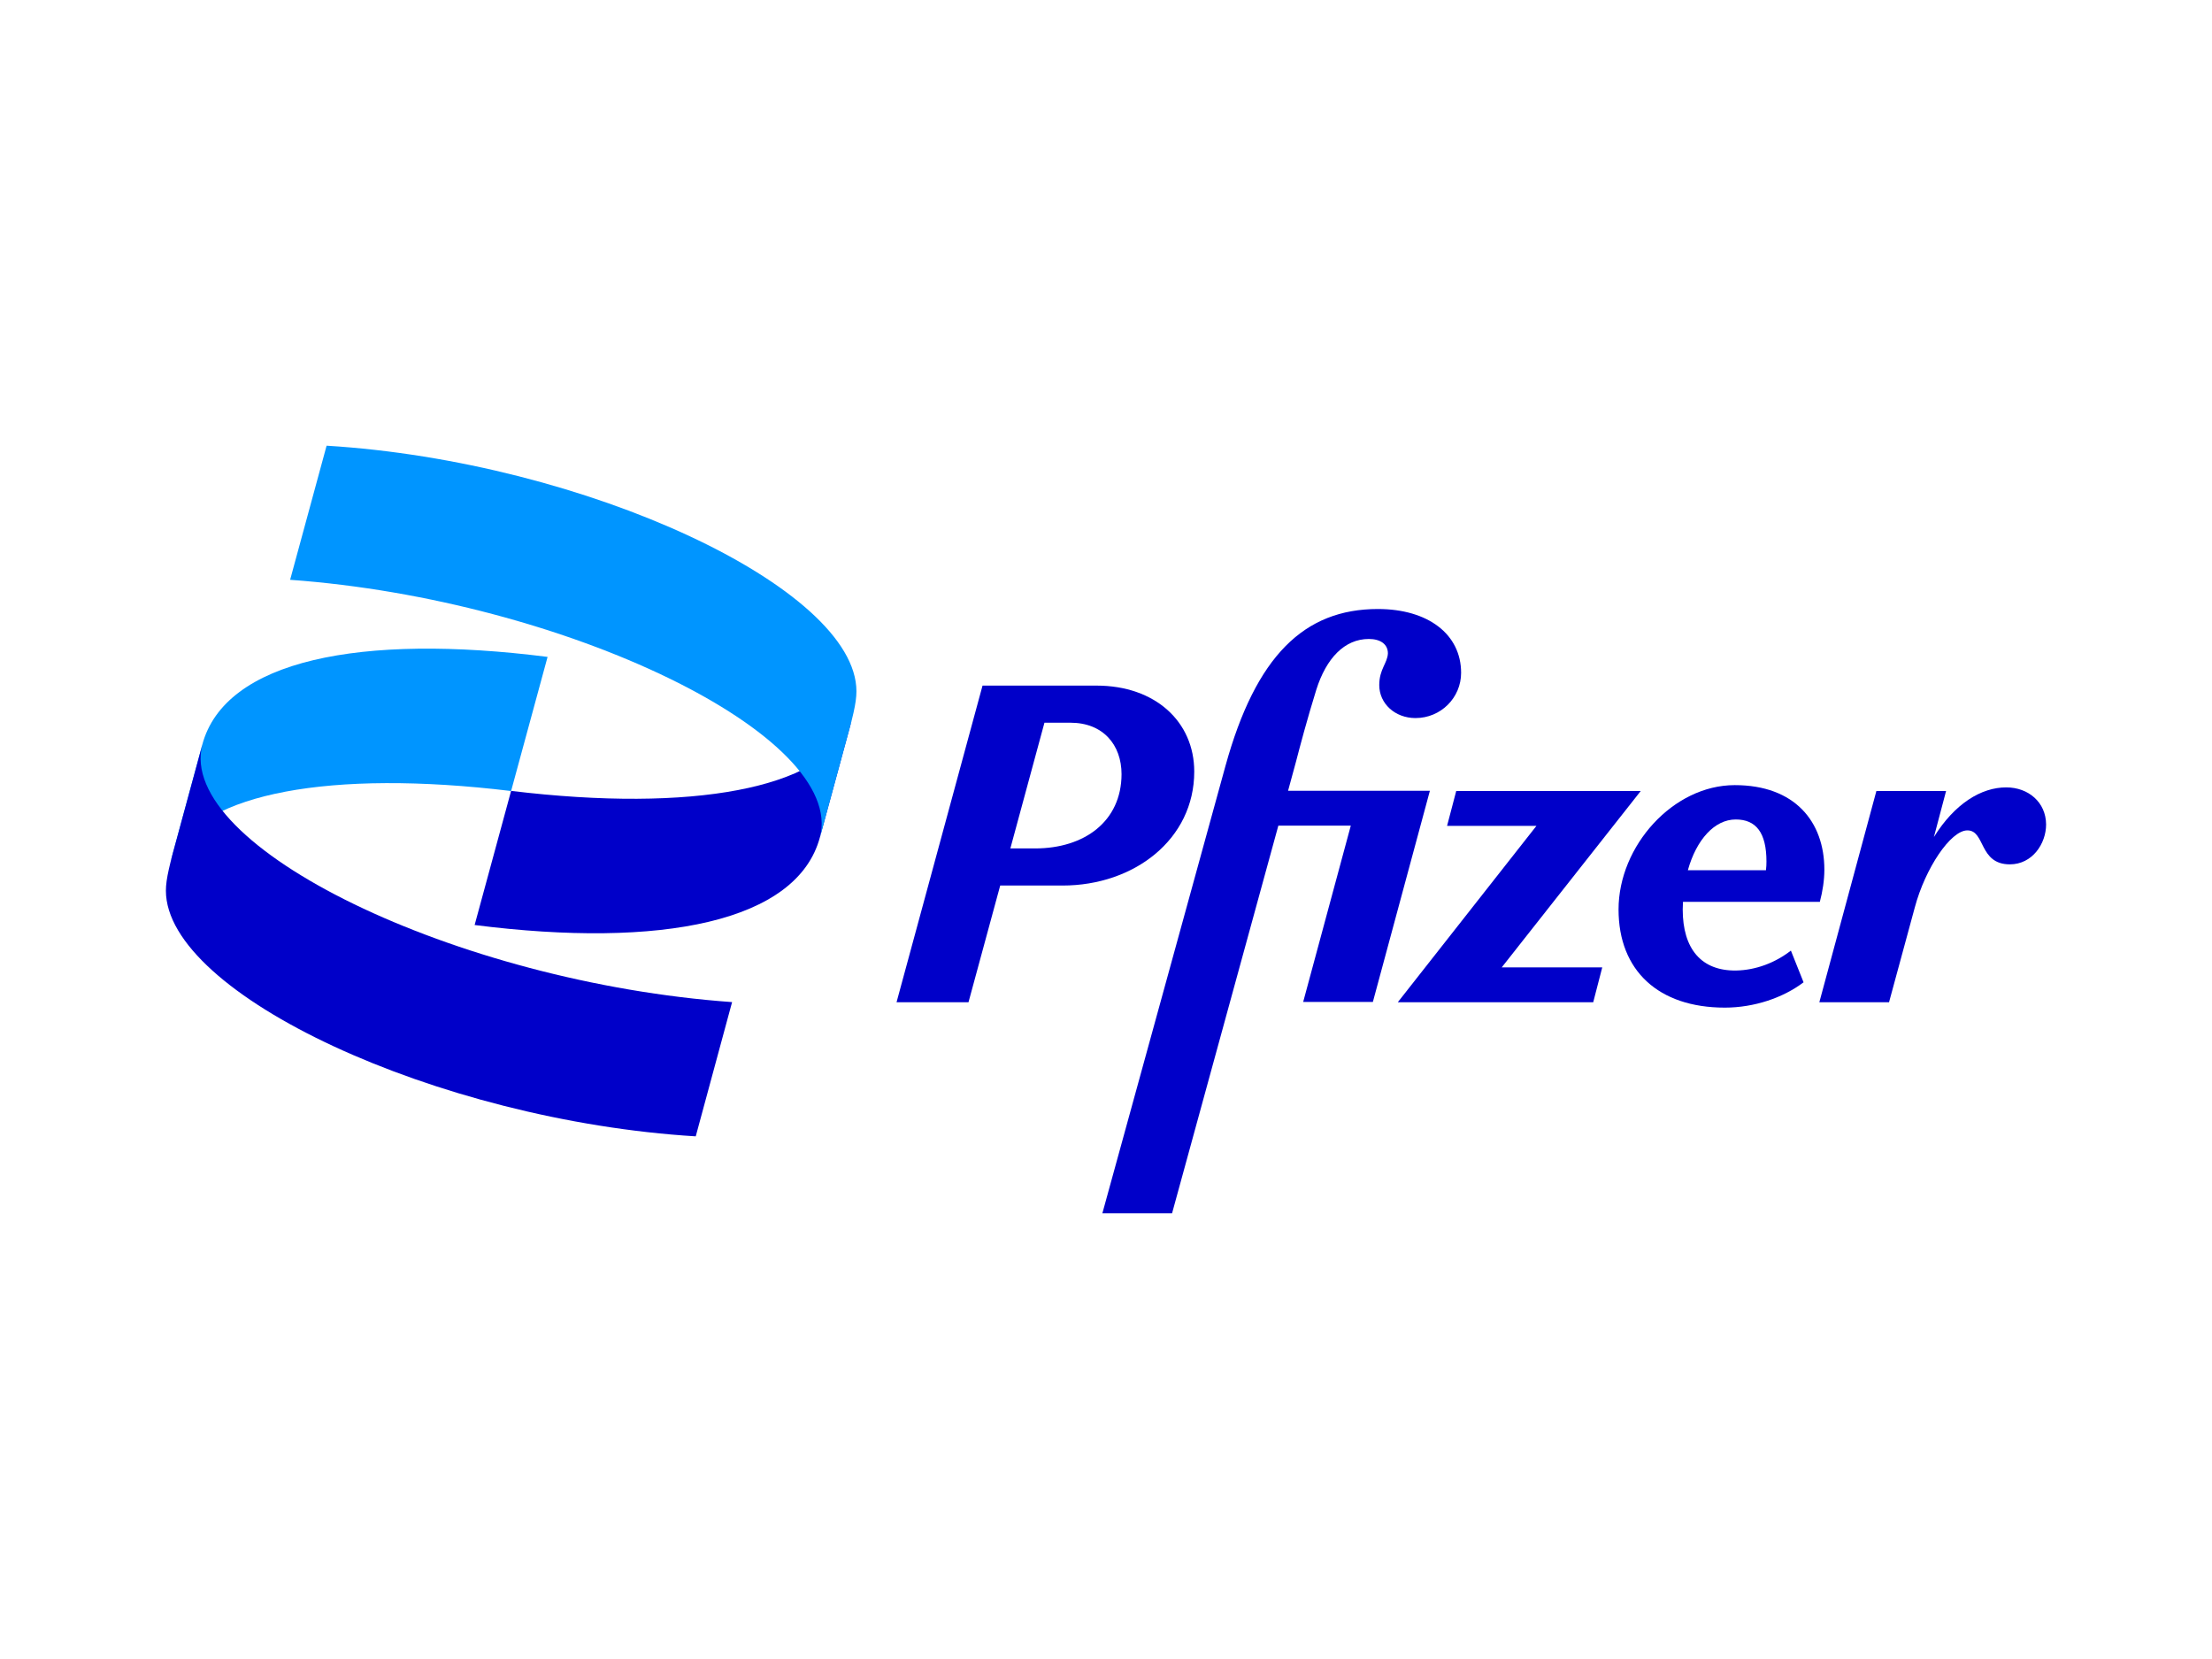
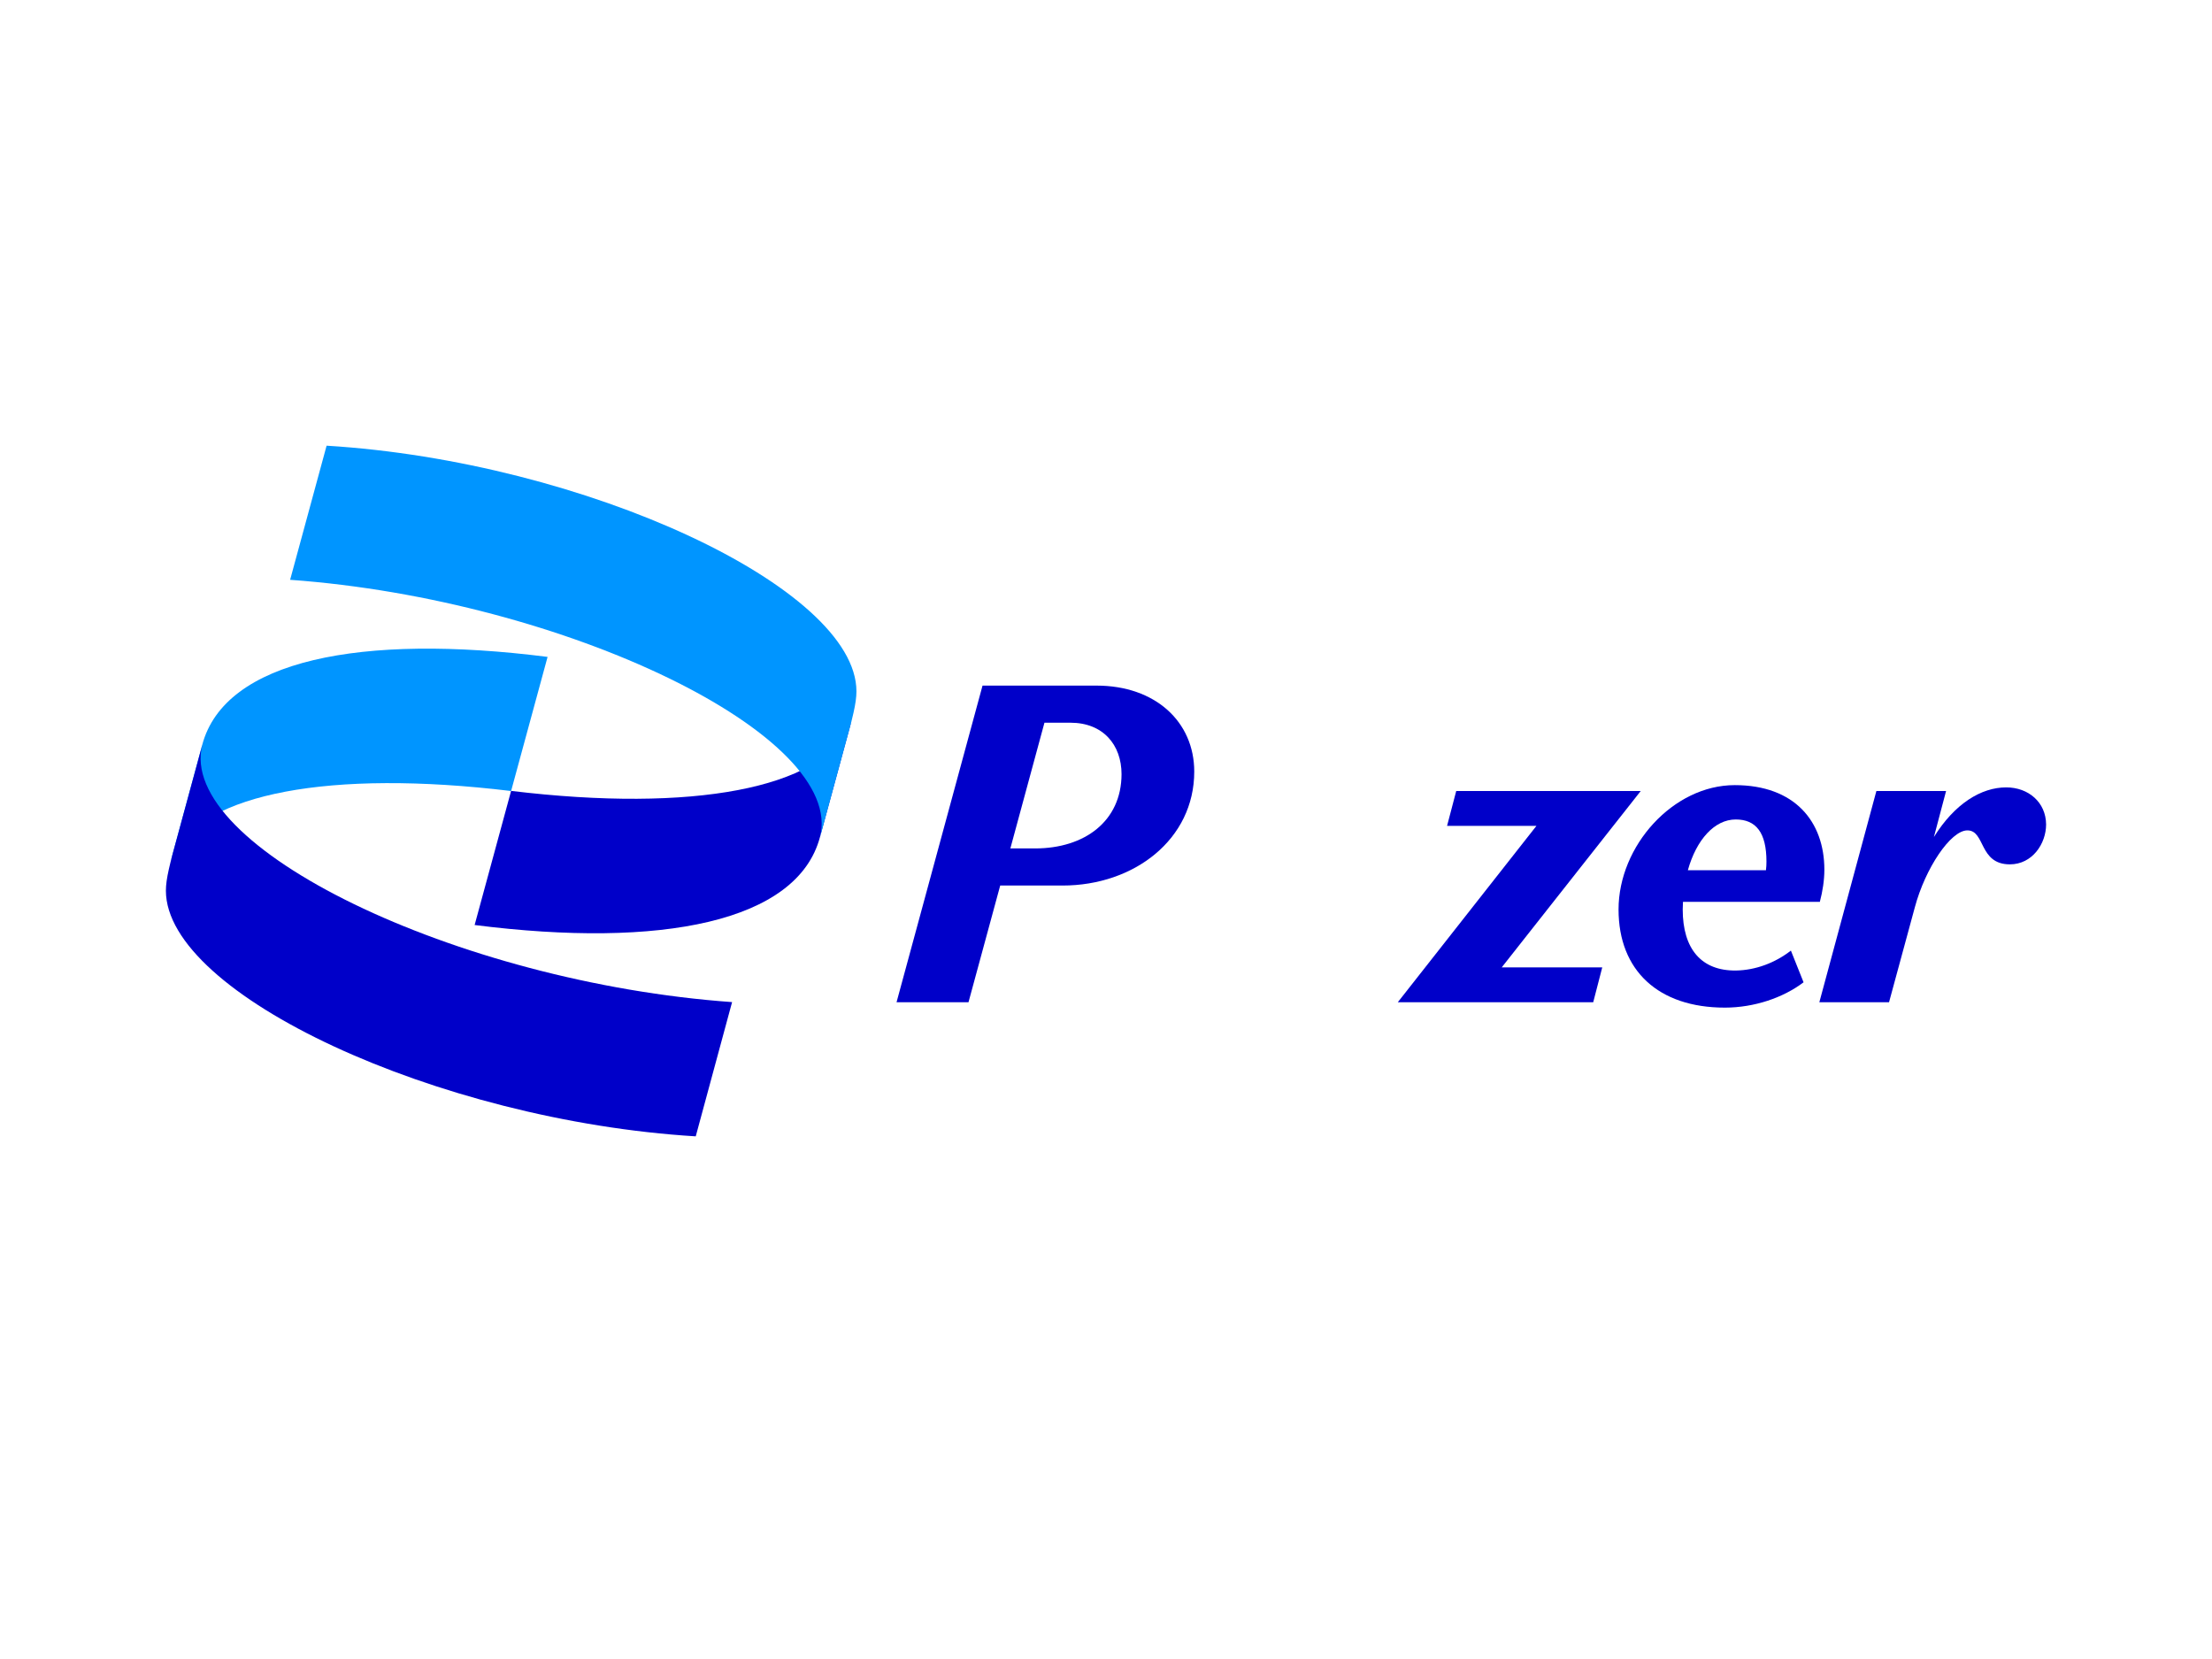
<svg xmlns="http://www.w3.org/2000/svg" id="Layer_2" version="1.1" viewBox="0 0 800 600">
  <defs>
    <style>
      .st0 {
        fill: #0095ff;
      }

      .st1 {
        fill: #0000c9;
      }
    </style>
  </defs>
  <path class="st0" d="M61.768,311.333c.317-.907.635-1.768,1.088-2.629,10.699-21.624,56.44-30.555,121.992-22.621l13.192-48.507c-67.456-8.568-116.688,1.088-124.893,31.779l-11.379,41.979s0,0,0,0Z" />
  <path class="st1" d="M307.928,260.832c-.272.725-.544,1.451-.861,2.176-10.245,21.941-56.168,31.008-122.219,23.029l-13.192,48.507c67.456,8.568,116.688-1.088,124.893-31.779l11.379-41.933v-0Z" />
-   <path class="st0" d="M104.925,209.696c99.552,7.163,201.235,56.395,191.624,93.16l8.931-32.821c2.856-10.336,4.261-15.685,4.261-19.992,0-37.445-98.147-83.141-191.624-88.853l-13.192,48.507s-0,0-0,0Z" />
+   <path class="st0" d="M104.925,209.696c99.552,7.163,201.235,56.395,191.624,93.16l8.931-32.821c2.856-10.336,4.261-15.685,4.261-19.992,0-37.445-98.147-83.141-191.624-88.853l-13.192,48.507s-0,0-0,0" />
  <g>
    <path class="st1" d="M264.771,362.424c-99.552-7.117-201.235-56.349-191.579-93.115l-8.931,32.821c-2.856,10.336-4.261,15.685-4.261,19.992,0,37.445,98.147,83.141,191.624,88.853l13.147-48.552Z" />
    <path class="st1" d="M627.891,351c-12.603.181-19.312-7.843-19.312-22.077,0-.952.045-1.859.091-2.765h49.504c.997-3.763,1.632-7.843,1.632-11.605,0-17.363-10.653-30.6-32.413-30.6-22.259,0-42.024,21.941-42.024,44.971,0,22.077,14.416,35.496,38.443,35.496,10.653,0,21.125-3.581,28.469-9.157l-4.579-11.469c-5.712,4.443-12.739,7.072-19.811,7.208h0v-0ZM627.755,296.373c7.344,0,11.107,4.76,11.107,15.232,0,.997-.045,2.04-.181,3.128h-28.243c3.083-11.061,9.656-18.36,17.317-18.36h0l-0.0 0Z" />
    <path class="st1" d="M431.915,279.056c0-17.997-14.053-31.099-35.36-31.099h-41.208l-31.099,114.512h26.021l11.469-42.205h22.576c25.84,0,47.6-16.683,47.6-41.208h0ZM374.341,306.845h-8.931l12.331-45.469h9.384c11.832,0,18.496,8.024,18.496,18.632-.045,17-13.373,26.837-31.28,26.837Z" />
-     <path class="st1" d="M465.824,286.083l2.901-10.653c1.451-5.576,3.944-15.051,7.344-26.021,3.581-11.288,10.155-18.315,18.995-18.315,4.261,0,6.891,1.949,6.891,5.213-.181,3.581-3.128,5.712-3.128,11.469,0,6.709,5.712,11.923,13.101,11.923,9.157,0,16.501-7.344,16.501-16.365,0-13.917-11.923-23.075-30.101-23.075-26.656,0-44.155,17-55.125,56.757l-44.517,161.795h25.205l38.443-140.216h26.203l-17.227,63.784h25.205l20.627-76.387h-51.317v.091-0h0Z" />
    <path class="st1" d="M593.392,286.083h-66.731l-3.309,12.603h32.323l-50.139,63.784h70.675l3.264-12.603h-36.357l50.275-63.784h0Z" />
    <path class="st1" d="M725.584,284.768c-9.021,0-18.632,5.848-26.157,17.952l4.397-16.637h-25.205l-20.627,76.387h25.205l9.339-34.363c3.763-14.053,12.92-27.789,18.995-27.789,6.528,0,4.08,12.285,15.368,12.285,8.16,0,13.101-7.525,13.101-14.416-.045-8.024-6.392-13.419-14.416-13.419l0.0 0Z" />
  </g>
</svg>